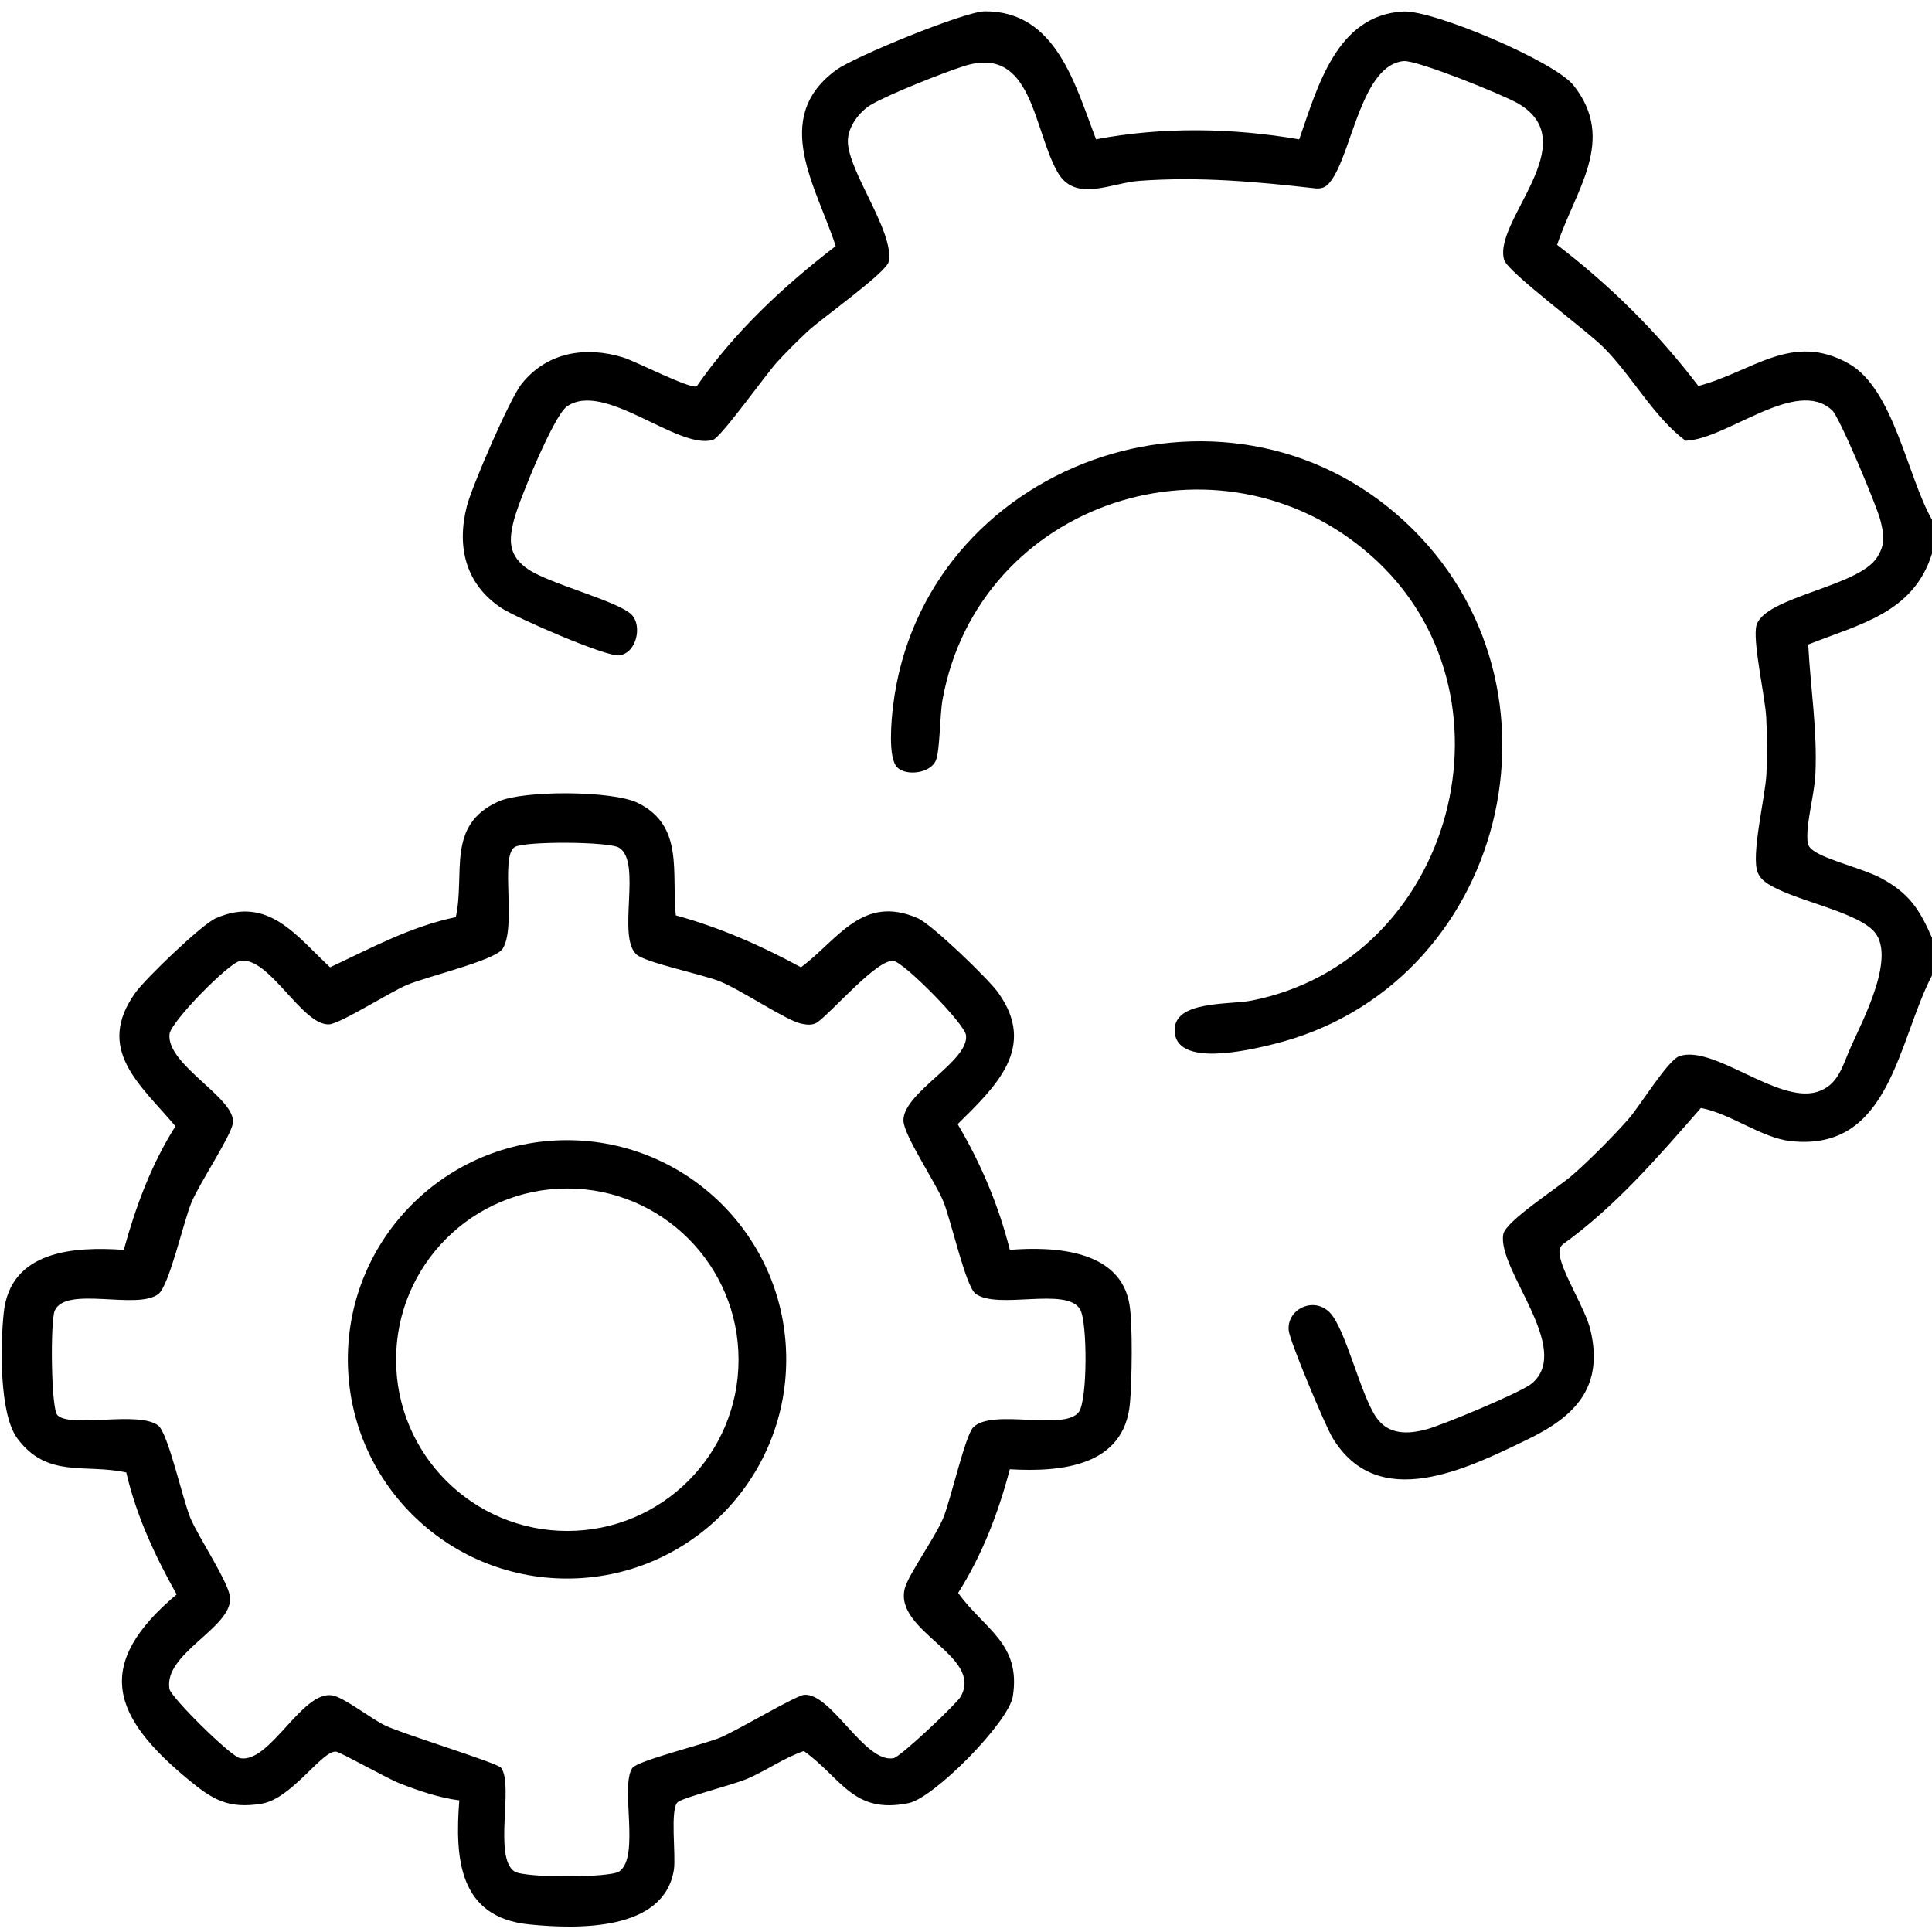
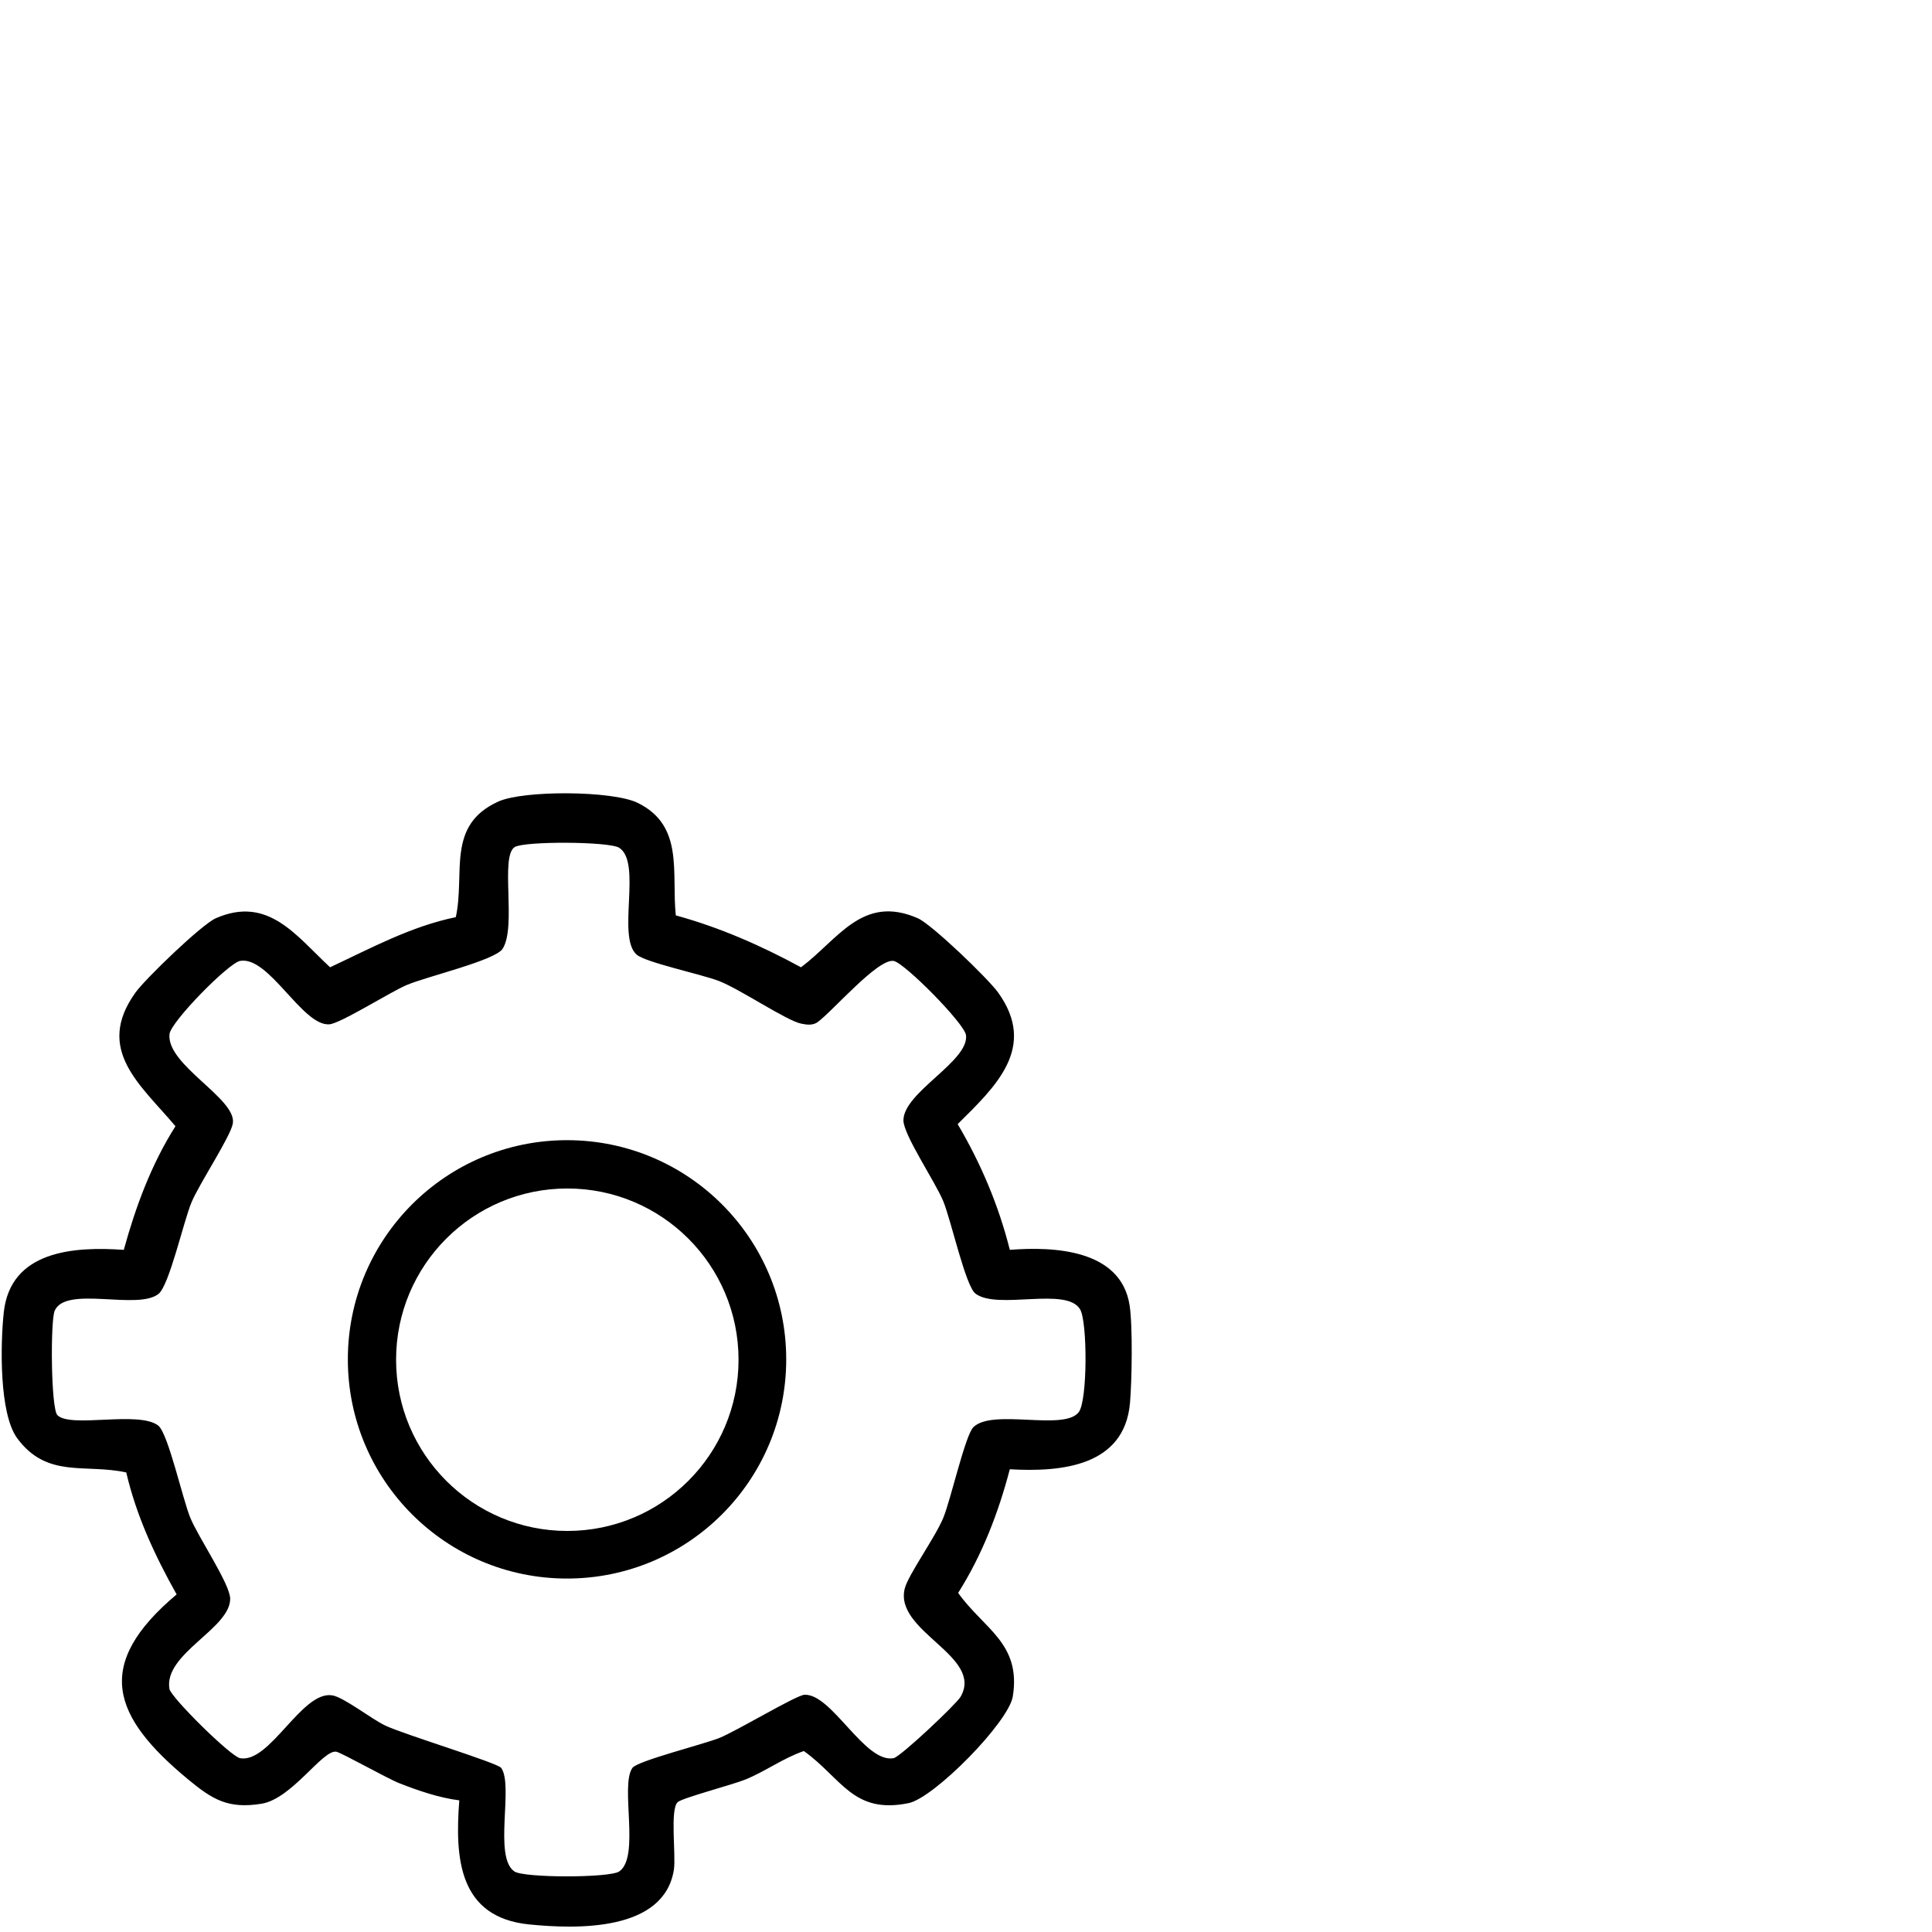
<svg xmlns="http://www.w3.org/2000/svg" id="Layer_2" data-name="Layer 2" viewBox="0 0 396.387 396.387">
  <g id="Layer_1-2" data-name="Layer 1">
    <g>
-       <path d="M396.387,200.125c-7.06,13.568-8.558,36.234-28.98,33.997-6.018-.659-12.373-5.681-18.436-6.795-8.795,10.043-17.448,20.152-28.373,28.003-.666.658-.722,1.275-.593,2.165.555,3.835,5.274,10.999,6.313,15.404,2.773,11.76-3.225,17.735-12.86,22.401-12.494,6.05-30.756,15.197-40.09-.359-1.484-2.473-8.764-19.771-8.965-21.993-.395-4.361,5.101-6.997,8.389-3.697,3.247,3.259,6.239,16.544,9.484,21.419,2.508,3.768,6.57,3.651,10.552,2.542,3.315-.923,19.255-7.52,21.458-9.369,8.482-7.12-7.147-23.35-5.863-30.605.481-2.717,11.283-9.587,14.192-12.141,3.563-3.128,8.455-8.033,11.579-11.602,2.275-2.599,8.013-12.015,10.374-12.811,7.036-2.373,20.09,9.739,28.179,7.353,4.464-1.317,5.269-5.392,7-9.257,2.576-5.753,9.608-19.015,4.479-23.959-4.229-4.076-16.737-6.193-21.79-9.676-.788-.543-1.397-1.197-1.78-2.078-1.484-3.412,1.525-15.509,1.764-20.249.182-3.606.147-8.001-.04-11.615-.22-4.267-2.905-15.975-1.982-18.967,1.799-5.831,20.952-7.843,24.747-13.916,1.722-2.756,1.41-4.531.665-7.552-.709-2.873-8.356-21.119-9.885-22.562-7.346-6.932-21.686,5.985-30.111,6.217-6.525-4.887-10.738-12.953-16.634-18.969-3.543-3.616-19.783-15.548-20.564-18.114-2.421-7.949,16.767-24.057,2.817-32.135-3.075-1.78-20.71-8.907-23.432-8.672-8.442.728-10.563,18.025-14.577,24.064-.885,1.332-1.576,2.134-3.334,2.074-12.328-1.4-23.947-2.469-36.342-1.57-5.781.419-13.163,4.563-16.776-1.794-5.051-8.887-5.148-26.166-19.148-21.761-4.17,1.312-15.548,5.825-19.103,7.934-2.463,1.462-4.776,4.574-4.766,7.497.022,6.208,9.544,18.506,8.389,24.692-.414,2.218-13.741,11.615-16.626,14.306-2.048,1.91-4.273,4.135-6.172,6.191-2.428,2.629-11.596,15.587-13.294,16.091-7.191,2.136-22.352-12.311-29.984-6.826-2.714,1.95-9.789,19.266-10.811,23.202-1.117,4.306-1.136,7.446,2.95,10.193,4.493,3.021,18.535,6.539,21.203,9.312,2.183,2.269,1.003,7.838-2.549,8.325-2.664.365-21.226-7.741-24.232-9.741-7.237-4.816-9.195-12.451-7.055-20.833,1.045-4.096,8.797-22.037,11.222-25.095,5.233-6.598,13.244-7.818,20.922-5.433,2.481.77,13.775,6.565,15.025,5.896,7.806-11.216,17.736-20.471,28.513-28.768-3.861-12.027-13.451-26.25.127-36.146,3.697-2.695,26.291-11.992,30.467-12.019,14.694-.096,18.594,15.277,22.829,26.259,13.654-2.599,28.002-2.347,41.68.01,3.749-10.671,7.637-25.526,21.368-26.23,6.115-.314,30.987,10.19,34.92,15.154,8.913,11.251.317,21.54-3.374,32.723,10.943,8.377,20.636,17.983,28.976,28.956,11.076-2.904,19.213-11.191,30.881-4.576,9.222,5.228,11.976,23.119,17.054,32.011v6.954c-3.775,12.177-14.841,14.464-25.39,18.649.465,8.94,1.89,17.575,1.474,26.59-.182,3.952-1.773,9.557-1.655,13.109.045,1.351.183,1.824,1.3,2.629,2.606,1.877,10.235,3.691,13.745,5.569,5.793,3.099,7.914,6.321,10.526,12.268v7.727Z" />
      <path d="M207.182,256.431c8.987-.712,22.783-.112,24.574,11.354.66,4.225.478,15.573.081,20.072-1.148,13.009-14.123,14.198-24.655,13.591-2.334,8.893-5.657,17.568-10.6,25.366,5.235,7.364,12.965,10.318,11.218,21.234-.849,5.306-16.135,20.816-21.371,21.894-11.408,2.347-13.725-5.114-21.501-10.682-4.196,1.43-7.86,4.148-11.948,5.824-2.637,1.081-12.84,3.748-13.909,4.636-1.669,1.387-.352,10.953-.808,13.873-1.989,12.725-19.946,12.22-29.692,11.242-14.46-1.452-15.261-13.56-14.337-25.458-4.099-.507-8.489-2.012-12.317-3.521-2.577-1.016-11.906-6.3-12.938-6.46-2.803-.435-9.08,9.662-15.323,10.674-6.854,1.111-10.078-.872-15.03-4.965-15.664-12.946-19.525-23.571-2.386-37.981-4.428-7.879-8.283-16.143-10.335-25.022-8.456-1.847-16.227,1.3-22.361-7.001-3.753-5.078-3.463-19.383-2.773-25.821,1.362-12.71,14.396-13.567,24.626-12.847,2.438-8.862,5.667-17.597,10.6-25.366-7.071-8.429-16.668-15.685-8.176-27.46,2.038-2.826,13.577-13.957,16.465-15.216,10.742-4.682,16.468,3.598,23.436,10.068,8.402-3.936,16.582-8.387,25.794-10.289,1.963-8.972-2.048-18.853,8.732-23.72,5.184-2.341,23.423-2.257,28.583.274,9.587,4.703,6.909,14.326,7.821,23.086,9.053,2.485,17.466,6.184,25.688,10.65,7.622-5.699,12.594-15.028,23.955-10.068,2.893,1.263,14.426,12.388,16.465,15.216,8.142,11.29-.494,19.325-8.279,27.028,4.767,8.052,8.419,16.712,10.703,25.797ZM11.774,290.346c2.729,2.729,16.615-.958,20.672,2.122,2.037,1.546,5.009,15.054,6.588,18.91,1.649,4.028,8.173,13.621,8.191,16.623.037,6.153-13.678,11.28-12.463,18.509.289,1.722,12.553,13.859,14.488,14.215,6.148,1.131,12.696-13.932,18.936-12.887,2.376.398,8.026,4.848,10.869,6.197,3.867,1.836,23.032,7.647,23.772,8.681,2.595,3.624-1.639,18.261,2.707,21.247,1.958,1.345,19.552,1.345,21.513,0,4.343-2.977.116-17.62,2.707-21.247,1.027-1.438,14.531-4.822,17.82-6.133,3.5-1.395,15.736-8.764,17.456-8.864,5.596-.325,12.375,14.096,18.301,13.006,1.409-.259,12.872-11.084,13.744-12.587,4.861-8.381-13.741-13.381-11.437-22.264.73-2.813,6.259-10.467,7.909-14.496,1.54-3.761,4.489-16.921,6.161-18.565,3.956-3.891,18.642.872,21.628-3.098,1.801-2.395,1.784-18.447.279-21.058-2.736-4.75-16.962.182-21.479-3.247-2.037-1.546-5.009-15.054-6.588-18.91-1.645-4.018-8.178-13.635-8.191-16.623-.025-5.762,13.501-12.136,12.84-17.494-.293-2.373-12.652-14.879-14.854-15.227-3.27-.516-12.52,10.348-15.684,12.623-1.063.638-2.13.468-3.27.243-2.99-.59-12.484-7.029-16.817-8.724-3.645-1.426-15.099-3.804-16.96-5.448-4.124-3.644,1.167-18.91-3.583-21.916-2.057-1.302-19.465-1.378-21.428-.141-3.059,1.927.436,16.385-2.489,20.881-1.55,2.383-15.501,5.658-19.635,7.409-3.469,1.47-13.623,7.92-15.923,8.079-5.529.381-12.382-14.097-18.303-13.008-2.369.435-14.215,12.49-14.475,15.02-.653,6.348,13.779,13.207,13.001,18.29-.406,2.653-6.912,12.411-8.507,16.27-1.644,3.977-4.542,16.992-6.755,18.744-4.315,3.417-18.993-1.778-21.291,3.435-.907,2.057-.781,20.101.552,21.434Z" />
-       <path d="M184.081,157.447c-1.938-1.951-1.194-9.715-.864-12.478,5.96-49.876,68.008-72.221,105.006-37.963,36.353,33.661,20.725,95.653-27.192,107.277-4.621,1.121-20.028,4.872-20.032-2.954-.003-6.077,11.204-5.15,15.69-6.025,41.791-8.146,56.406-63.298,24.578-91.343-31.009-27.324-80.495-11.12-87.886,29.581-.561,3.087-.524,10.557-1.386,12.523-1.156,2.638-6.117,3.19-7.914,1.381Z" />
      <path d="M161.308,278.899c0,24.836-20.134,44.97-44.97,44.97s-44.97-20.134-44.97-44.97,20.134-44.97,44.97-44.97,44.97,20.134,44.97,44.97ZM151.526,278.973c0-19.402-15.729-35.131-35.131-35.131s-35.131,15.729-35.131,35.131,15.729,35.131,35.131,35.131,35.131-15.729,35.131-35.131Z" />
    </g>
  </g>
</svg>